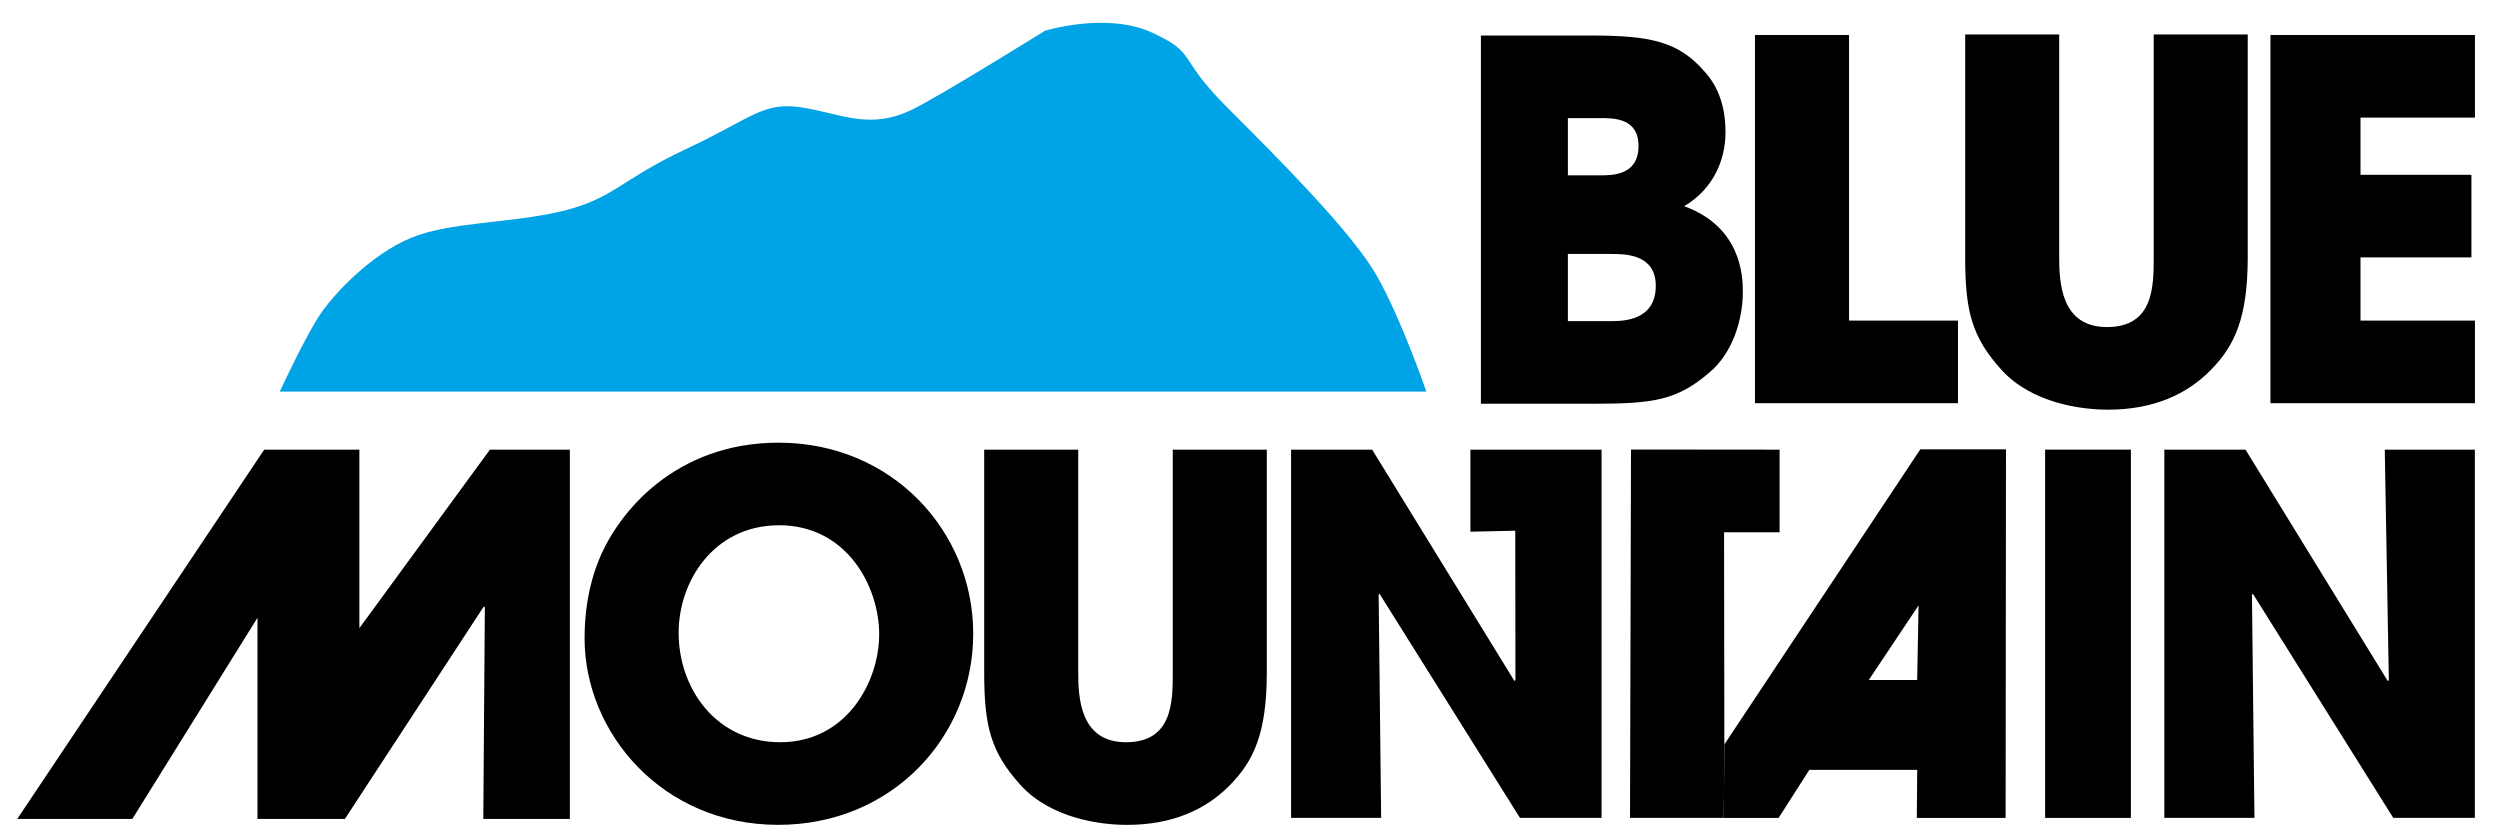
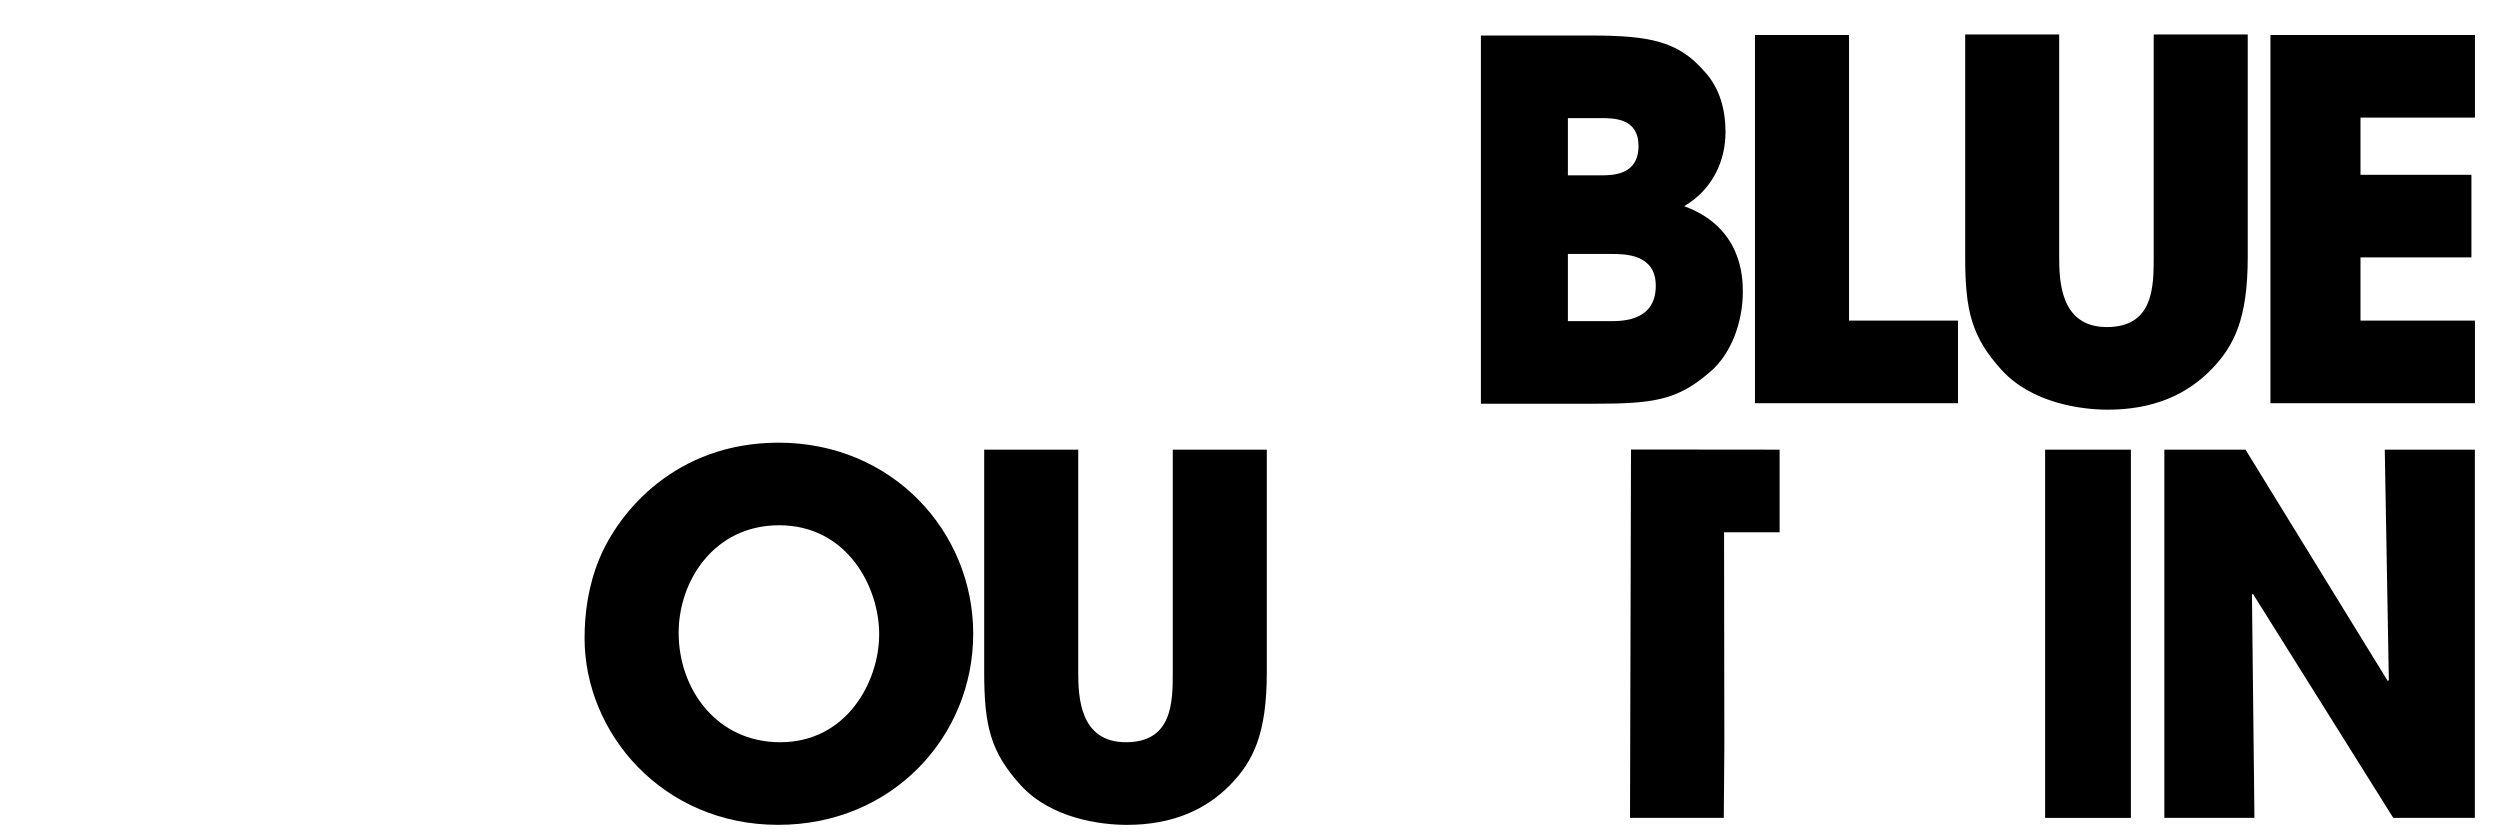
<svg xmlns="http://www.w3.org/2000/svg" enable-background="new 0 0 83.583 28.083" height="182.574" viewBox="0 0 83.583 28.083" width="547.723">
  <path d="m49.574 1.197h3.691c2.023 0 2.963.201 3.838 1.207.533.57.713 1.325.713 2.046 0 .956-.422 1.928-1.393 2.498 1.929.705 1.977 2.365 1.977 2.885 0 .989-.373 2.079-1.103 2.699-1.101.956-1.896 1.074-3.918 1.074h-3.806v-12.409zm2.93 4.712h1.086c.42 0 1.294 0 1.294-.99 0-.939-.823-.939-1.294-.939h-1.086zm0 4.913h1.441c.389 0 1.521 0 1.521-1.191 0-1.073-1.035-1.073-1.521-1.073h-1.441z" />
  <path d="m58.809 1.179h3.17v9.625h3.671v2.784h-6.841z" />
  <path d="m69.061 1.162v7.495c0 .839.049 2.365 1.609 2.365 1.576 0 1.576-1.375 1.576-2.365v-7.495h3.169v7.495c0 2.08-.452 3.002-1.24 3.807-.805.822-1.929 1.342-3.472 1.342-.905 0-2.549-.219-3.571-1.325-1.022-1.124-1.239-1.996-1.239-3.824v-7.495z" />
  <path d="m76.18 1.179h6.892v2.784h-3.857v1.928h3.738v2.783h-3.738v2.13h3.857v2.784h-6.892z" />
-   <path d="m8.57 15.153h3.208v6.015l4.399-6.015h2.694v12.444h-2.917l.052-7.127-.034-.034-4.682 7.161h-2.946v-6.813.034l-4.217 6.779h-3.878z" />
  <path d="m25.907 14.918c3.823 0 6.557 2.985 6.557 6.44 0 3.454-2.717 6.439-6.573 6.439-3.907 0-6.524-3.102-6.524-6.288 0-.822.117-1.744.487-2.65.654-1.61 2.582-3.941 6.053-3.941m.051 10.095c2.247 0 3.337-2.046 3.337-3.638 0-1.61-1.09-3.674-3.371-3.674-2.197 0-3.387 1.879-3.387 3.623 0 1.911 1.291 3.689 3.421 3.689" />
  <path d="m36.003 15.153v7.496c0 .838.05 2.364 1.61 2.364 1.576 0 1.576-1.375 1.576-2.364v-7.496h3.169v7.496c0 2.079-.452 3.002-1.24 3.807-.805.821-1.929 1.342-3.472 1.342-.906 0-2.549-.219-3.571-1.325-1.023-1.124-1.241-1.996-1.241-3.823v-7.496h3.169z" />
-   <path d="m43.176 15.153h2.732l4.797 7.799.032-.035-.006-5.032-1.512.033v-2.765h4.42v12.409h-2.75l-4.729-7.546-.033.018.084 7.528h-3.035z" />
  <path d="m68.587 15.153h2.89v12.41h-2.89z" />
  <path d="m72.605 15.153h2.735l4.795 7.799.035-.035-.137-7.764h3.036v12.409h-2.75l-4.727-7.546-.035.018.084 7.528h-3.036z" />
-   <path d="m9.095 13.196h38.639s-.839-2.446-1.676-3.913c-.839-1.467-3.285-3.913-5.033-5.66-1.745-1.746-.976-1.793-2.514-2.515-1.537-.721-3.633-.07-3.633-.07s-3.537 2.203-4.472 2.655c-1.444.699-2.376.14-3.704-.07-1.326-.209-1.677.35-3.912 1.398s-2.446 1.677-4.192 2.096c-1.747.419-3.773.35-5.101.908-1.328.559-2.515 1.817-3.004 2.516-.491.698-1.398 2.655-1.398 2.655" fill="#00a3e6" />
  <path d="m57.758 27.562h-3.16l.033-12.414 5.008.005v2.784h-1.872l.01 7.151" />
-   <path d="m57.758 27.563h1.848l1.035-1.619h3.635l-.013 1.619h2.993l.012-12.421h-2.887l-6.604 9.946m6.498-2.172h-1.631l1.678-2.515z" />
</svg>